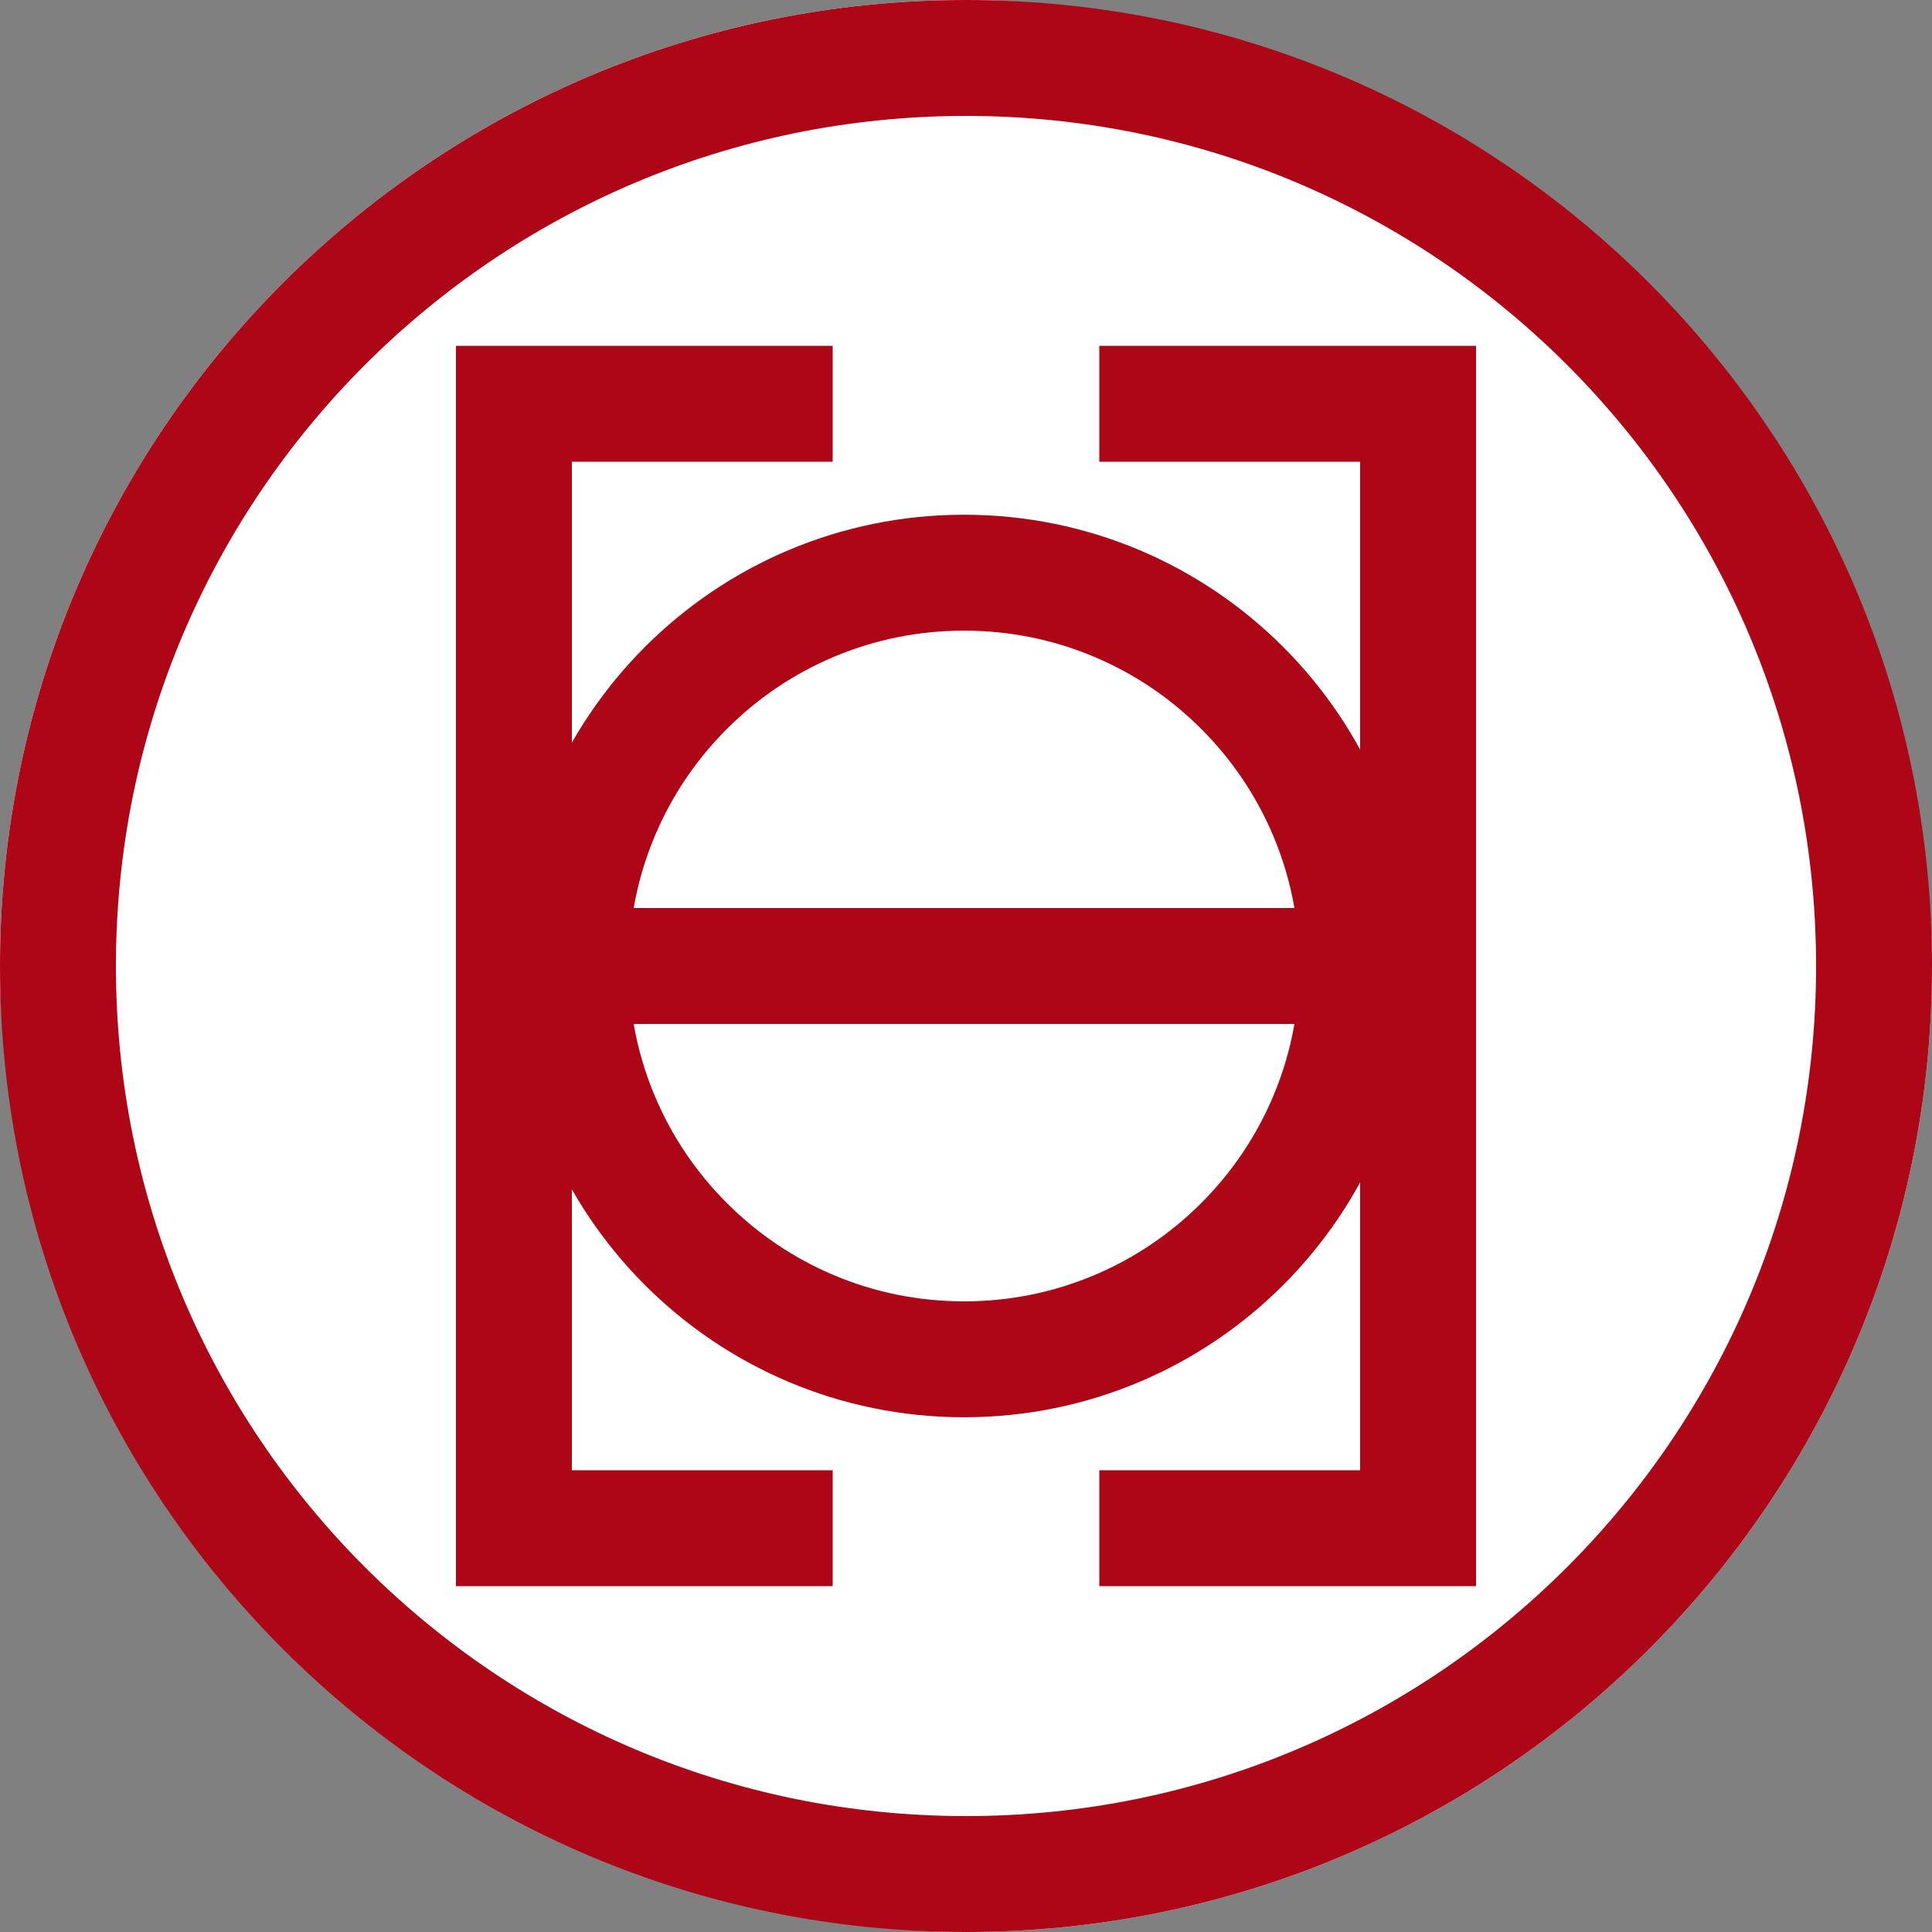
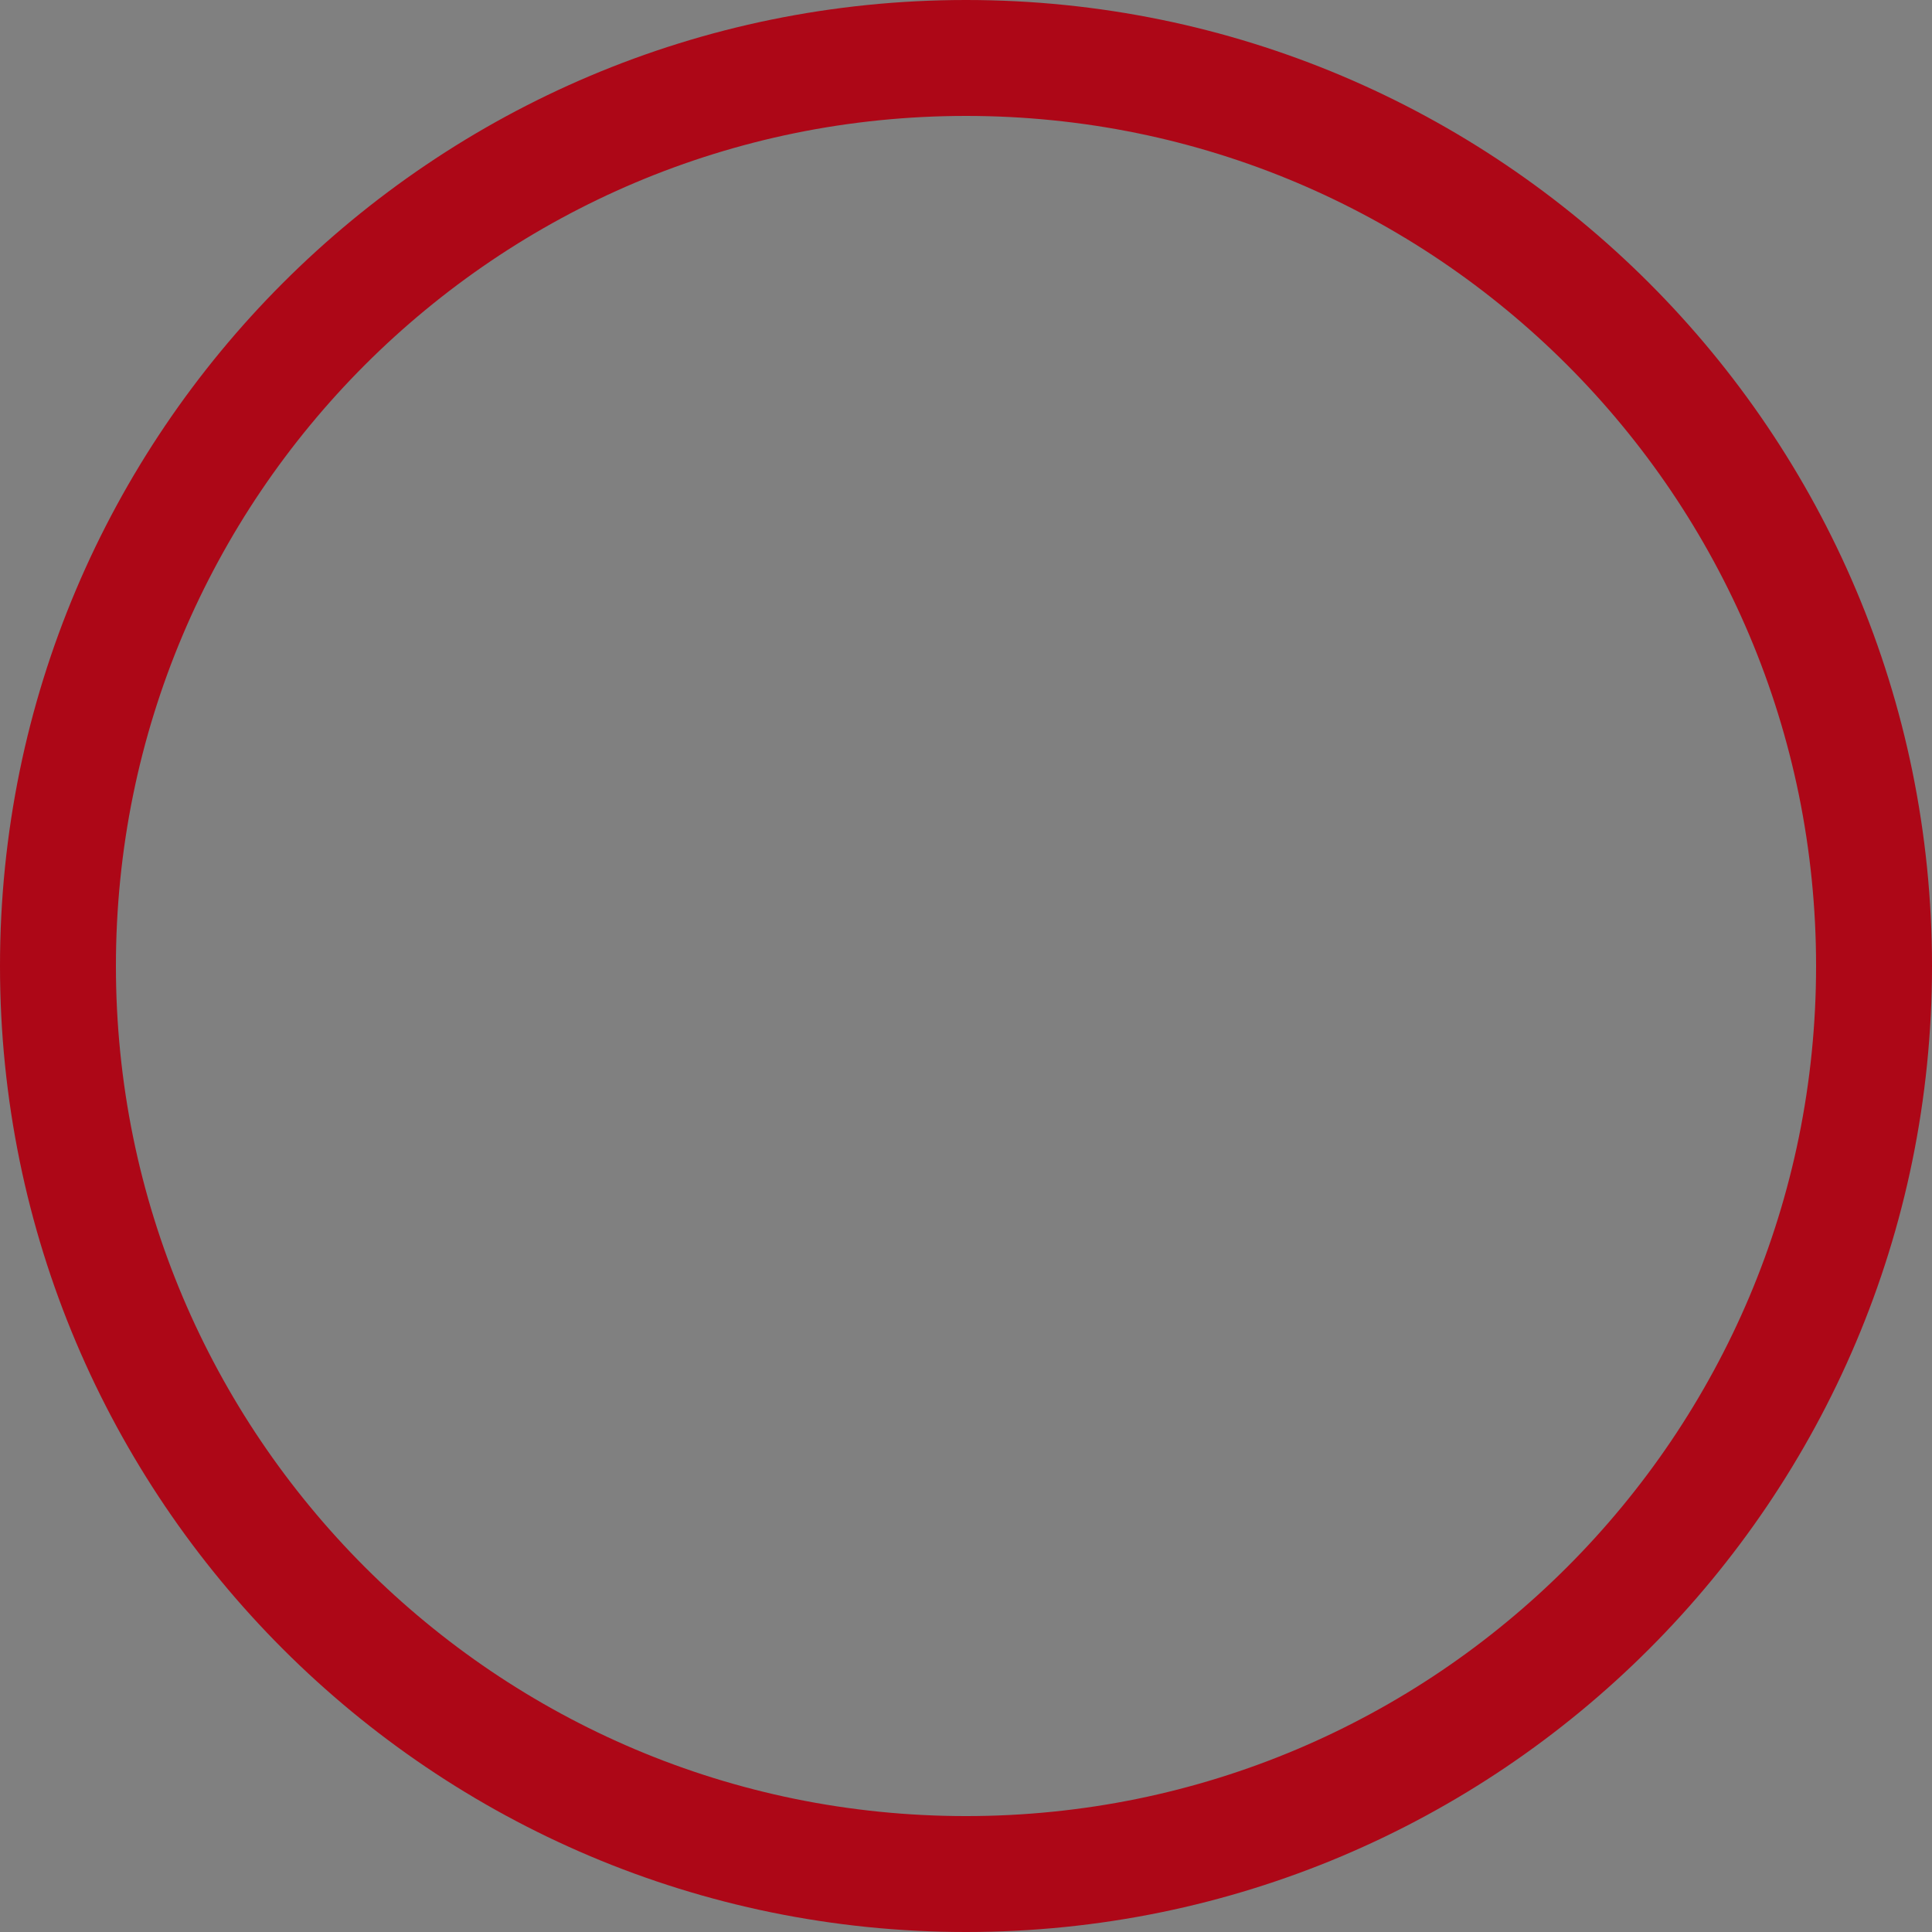
<svg xmlns="http://www.w3.org/2000/svg" version="1.1" width="3000" height="3000">
  <rect width="100%" height="100%" fill="#808080" stroke="none" />
  <svg viewBox="0 0 3000 3000">
    <defs>
      <style>.c{fill:#fff;}.d{fill:#ad0717;}</style>
    </defs>
    <g id="SvgjsG1065">
-       <rect class="c" x="0" y="0" width="3000" height="3000" rx="1500" ry="1500" />
-     </g>
+       </g>
    <g id="SvgjsG1064">
      <path class="d" d="M1500,180c89.68,0,179.25,9.02,266.22,26.82,84.67,17.32,167.95,43.18,247.53,76.84,78.18,33.07,153.59,74,224.15,121.67,69.94,47.25,135.7,101.51,195.48,161.29,59.78,59.78,114.04,125.55,161.29,195.48,47.67,70.56,88.6,145.97,121.67,224.15,33.66,79.58,59.51,162.86,76.84,247.53,17.8,86.97,26.82,176.54,26.82,266.22s-9.02,179.25-26.82,266.22c-17.32,84.67-43.18,167.95-76.84,247.53-33.07,78.18-74,153.59-121.67,224.15-47.25,69.94-101.51,135.7-161.29,195.48-59.78,59.78-125.55,114.04-195.48,161.29-70.56,47.67-145.97,88.6-224.15,121.67-79.58,33.66-162.86,59.51-247.53,76.84-86.97,17.8-176.54,26.82-266.22,26.82s-179.25-9.02-266.22-26.82c-84.67-17.32-167.95-43.18-247.53-76.84-78.18-33.07-153.59-74-224.15-121.67-69.93-47.25-135.7-101.51-195.48-161.29-59.78-59.78-114.04-125.55-161.29-195.48-47.67-70.56-88.6-145.97-121.67-224.15-33.66-79.58-59.51-162.86-76.84-247.53-17.8-86.97-26.82-176.54-26.82-266.22s9.02-179.25,26.82-266.22c17.32-84.67,43.18-167.95,76.84-247.53,33.07-78.18,74-153.59,121.67-224.15,47.25-69.93,101.51-135.7,161.29-195.48,59.78-59.78,125.55-114.04,195.48-161.29,70.56-47.67,145.97-88.6,224.15-121.67,79.58-33.66,162.86-59.51,247.53-76.84,86.97-17.8,176.54-26.82,266.22-26.82M1500,0C671.57,0,0,671.57,0,1500s671.57,1500,1500,1500,1500-671.57,1500-1500S2328.43,0,1500,0h0Z" />
-       <path class="d" d="M1497,799.28c-386.99,0-700.72,313.72-700.72,700.72s313.72,700.72,700.72,700.72,700.72-313.72,700.72-700.72-313.72-700.72-700.72-700.72ZM1017.13,1297.37c26.22-61.98,63.79-117.69,111.67-165.57,47.88-47.88,103.59-85.45,165.57-111.67,64.08-27.1,132.26-40.85,202.63-40.85s138.55,13.74,202.63,40.85c61.98,26.22,117.69,63.79,165.57,111.67,47.88,47.88,85.45,103.59,111.67,165.57,15.37,36.34,26.44,74,33.15,112.63H983.98c6.71-38.63,17.78-76.29,33.15-112.63ZM1976.87,1702.63c-26.22,61.98-63.79,117.69-111.67,165.57-47.88,47.88-103.59,85.45-165.57,111.67-64.08,27.1-132.26,40.85-202.63,40.85s-138.55-13.74-202.63-40.85c-61.98-26.22-117.69-63.79-165.57-111.67-47.88-47.88-85.45-103.59-111.67-165.57-15.37-36.34-26.44-74-33.15-112.63h1026.03c-6.71,38.63-17.78,76.29-33.15,112.63Z" />
-       <polygon class="d" points="1293 717 1293 537 888 537 807 537 708 537 708 2463 807 2463 888 2463 1293 2463 1293 2283 888 2283 888 717 1293 717" />
-       <polygon class="d" points="1707 717 1707 537 2112 537 2193 537 2292 537 2292 2463 2193 2463 2112 2463 1707 2463 1707 2283 2112 2283 2112 717 1707 717" />
    </g>
  </svg>
  <style>@media (prefers-color-scheme: light) { :root { filter: none; } }
@media (prefers-color-scheme: dark) { :root { filter: none; } }
</style>
</svg>